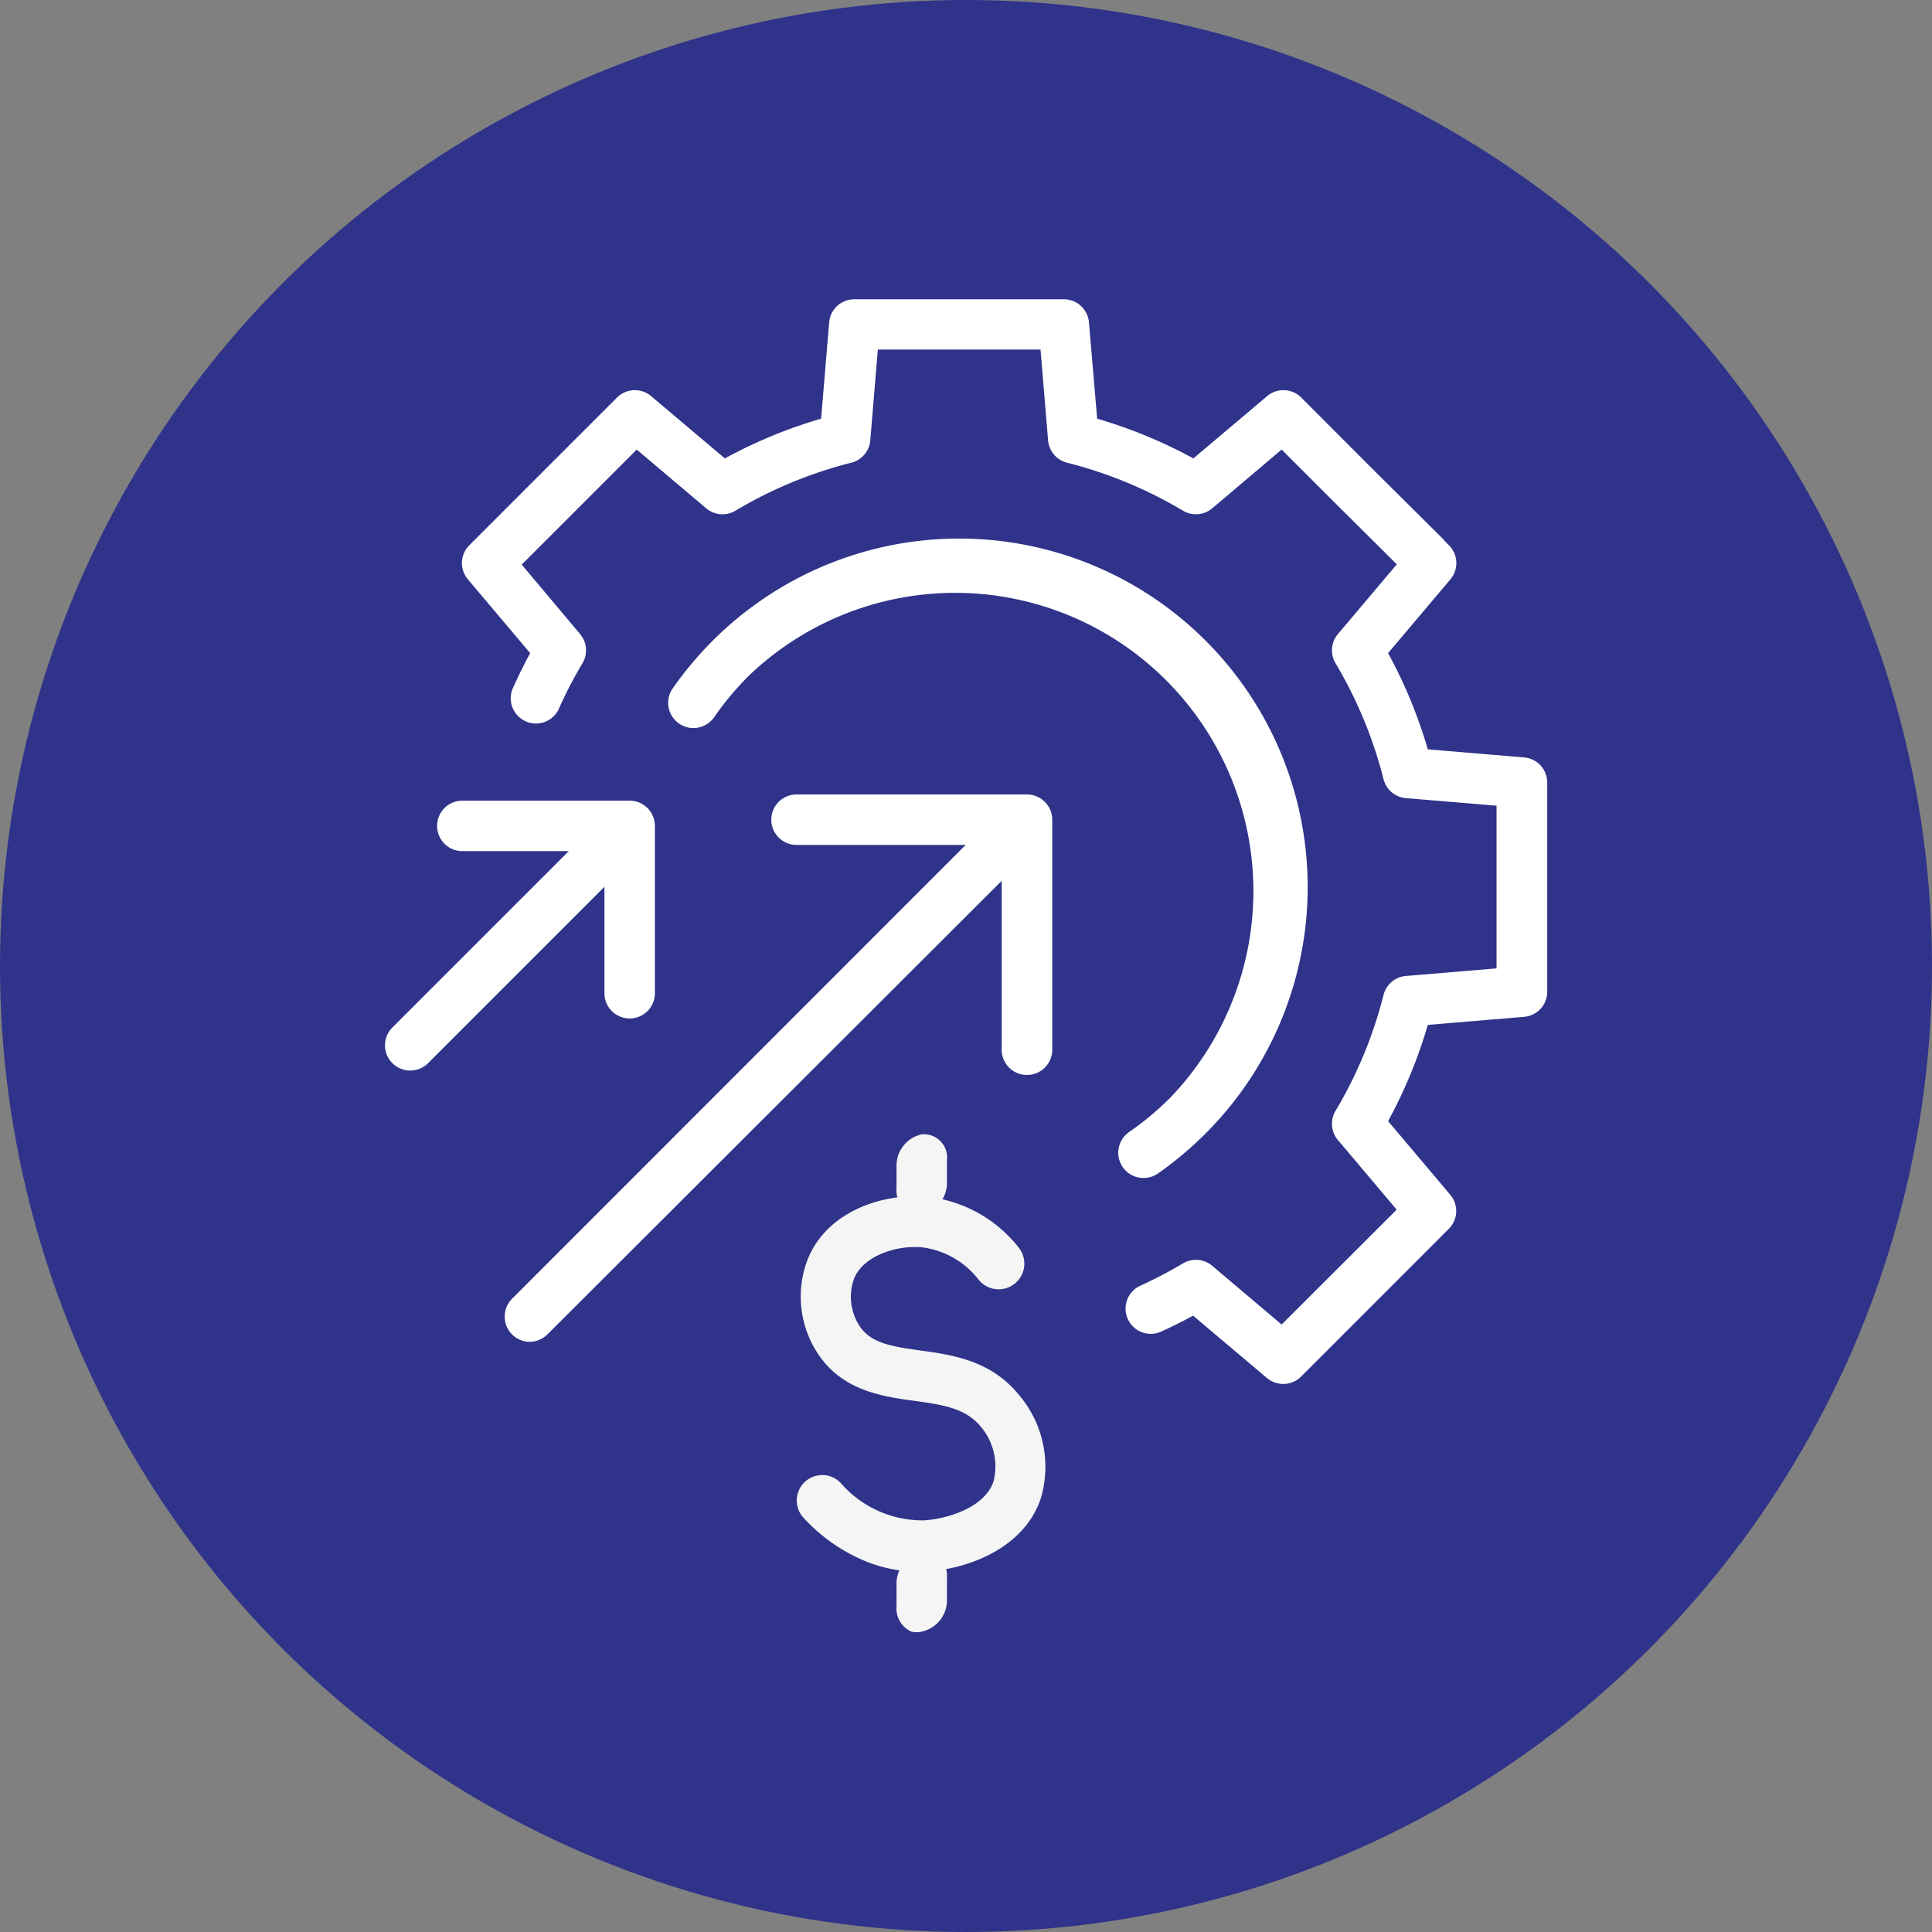
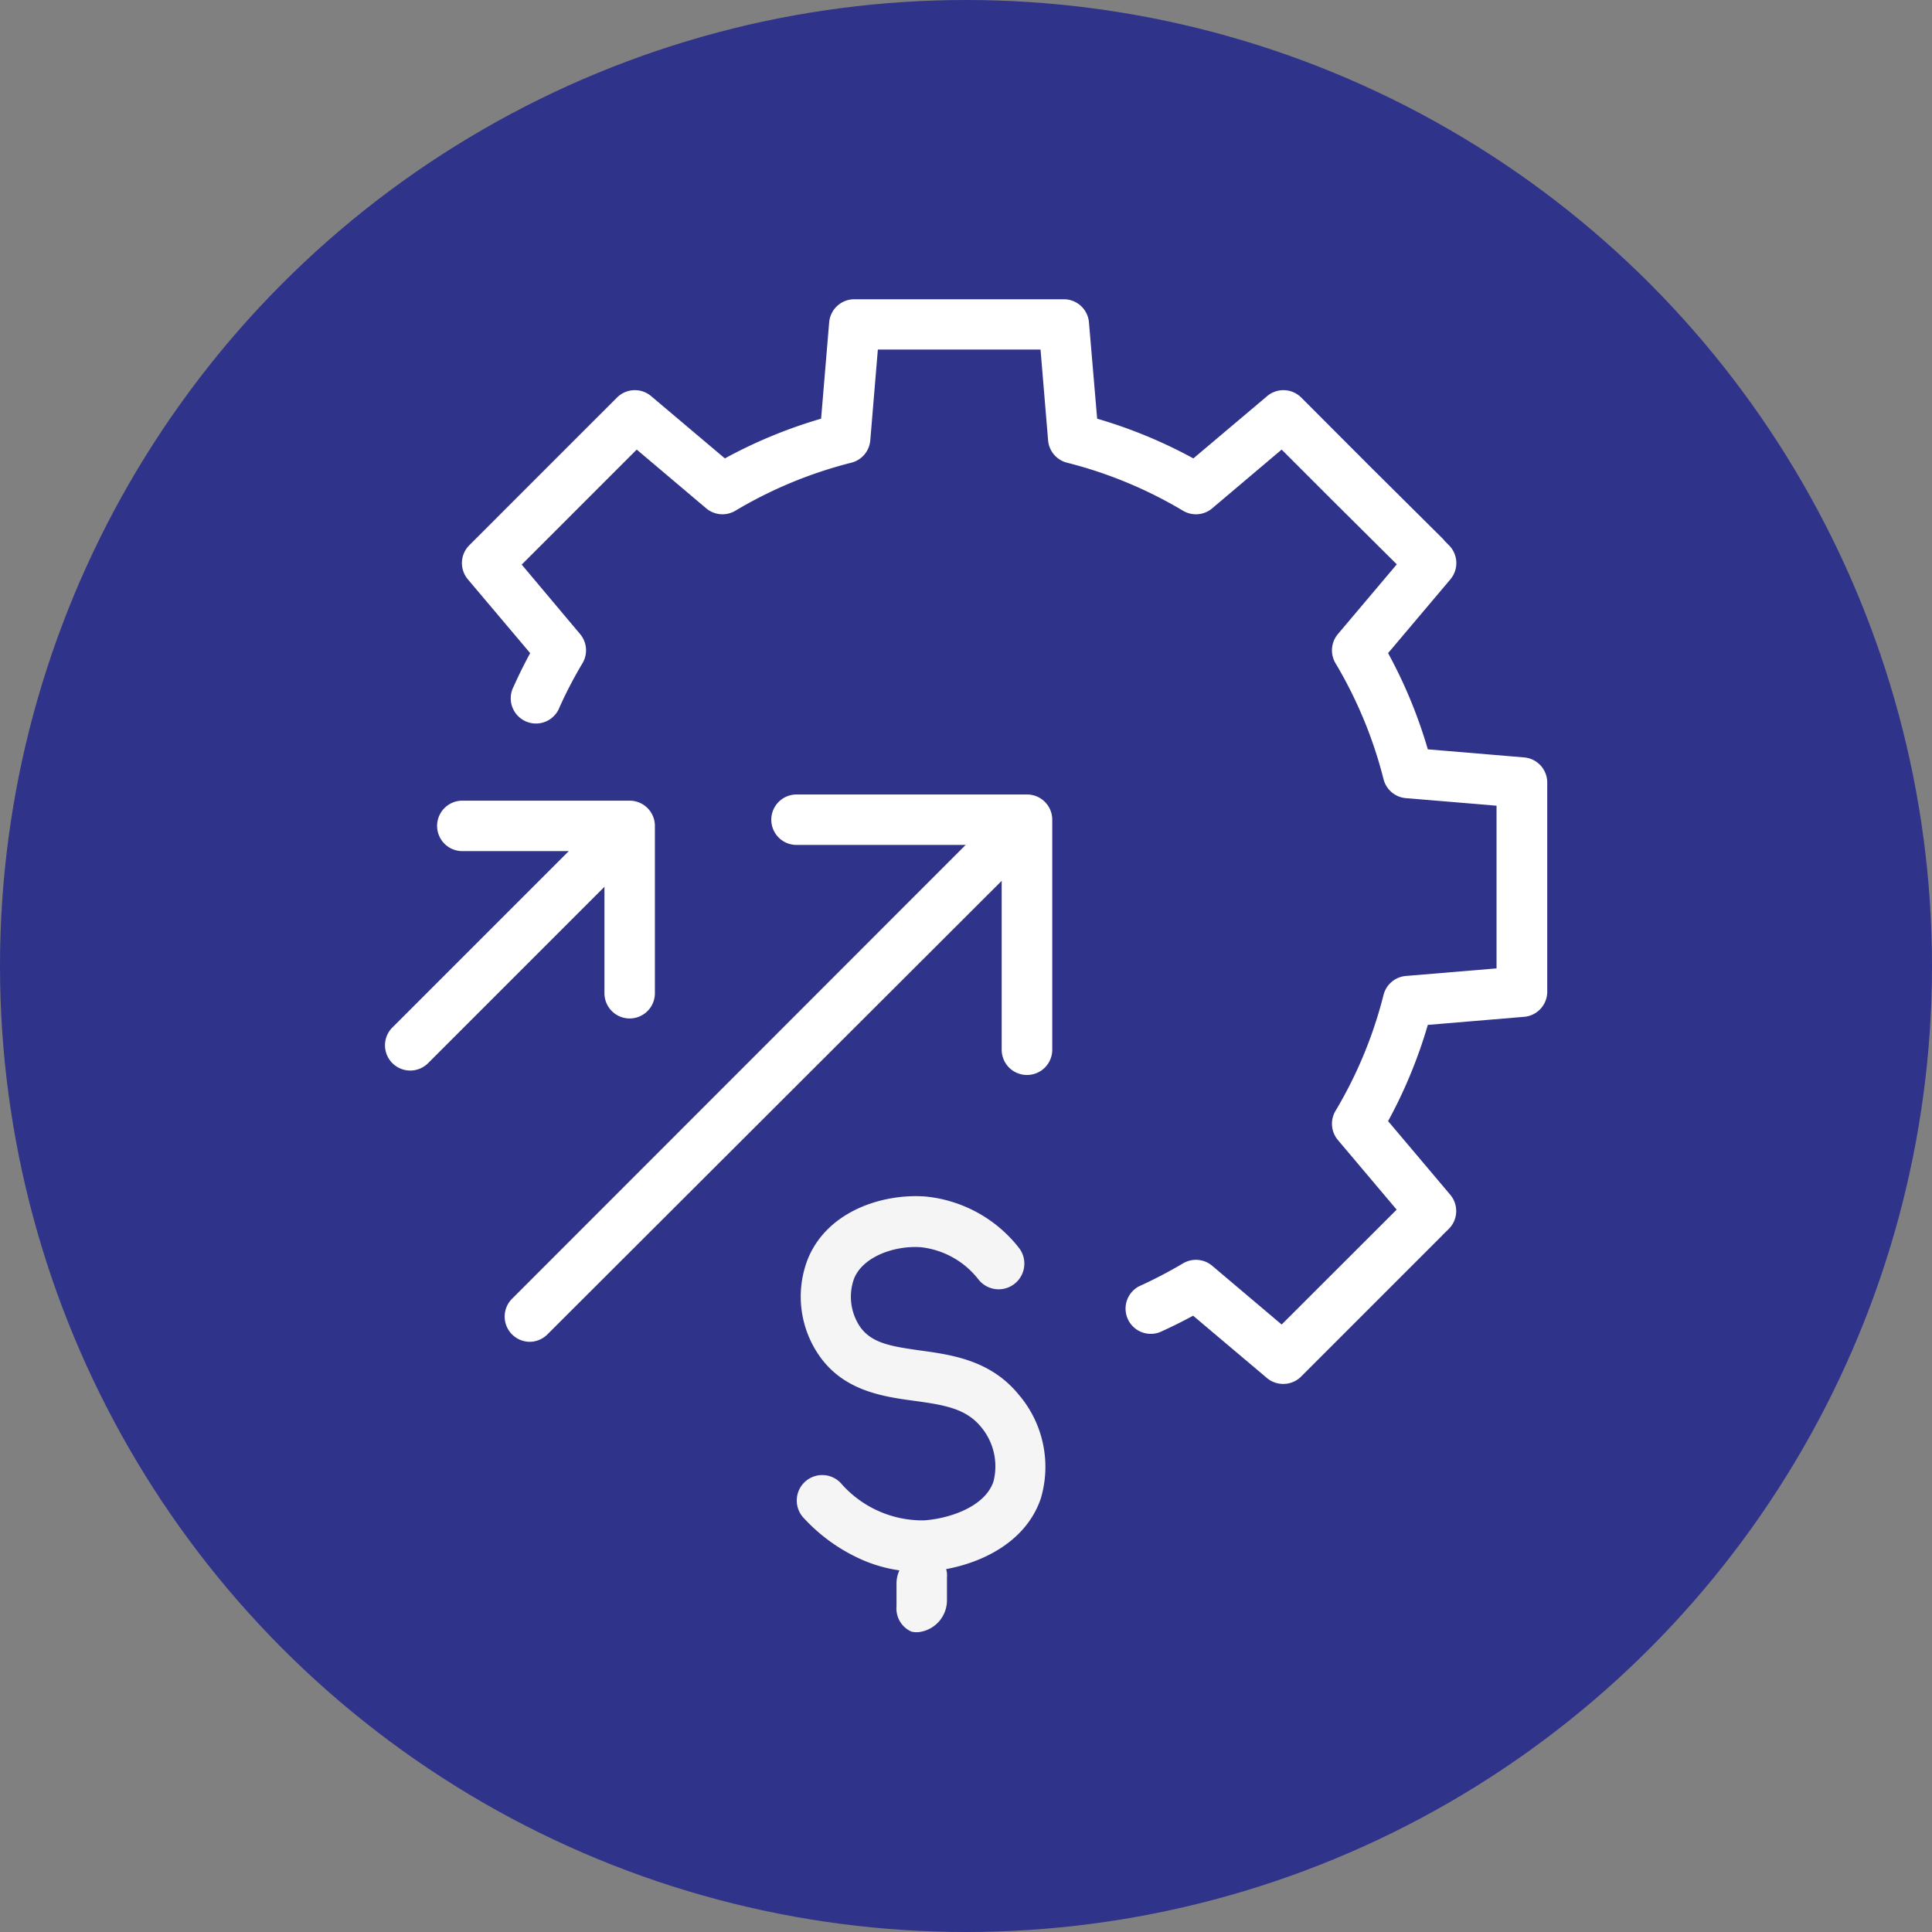
<svg xmlns="http://www.w3.org/2000/svg" viewBox="0 0 153.2 153.2">
  <rect x="0" y="0" width="153.2" height="153.2" fill="#808080" stroke="none" />
  <defs>
    <style>.cls-1{isolation:isolate;}.cls-2{fill:#2f338a;}.cls-3{fill:#fff;}.cls-4{mix-blend-mode:lighten;}.cls-5,.cls-6{fill:#f5f5f5;}.cls-5{stroke:#2f338a;stroke-miterlimit:10;}</style>
  </defs>
  <g class="cls-1">
    <g id="Layer_2" data-name="Layer 2">
      <g id="Layer_2-2" data-name="Layer 2">
        <circle class="cls-2" cx="76.6" cy="76.6" r="76.6" />
        <path class="cls-3" d="M101.75,109.74a2,2,0,0,1-1.29-.47l-5.85-4.94c-.87.47-1.75.91-2.65,1.31A2,2,0,0,1,90.32,102a36.14,36.14,0,0,0,3.49-1.82,2,2,0,0,1,2.31.19l5.51,4.66,9.12-9.11-4.66-5.52a2,2,0,0,1-.19-2.31,34.34,34.34,0,0,0,3.81-9.2,2,2,0,0,1,1.77-1.5l7.19-.6V63.89l-7.19-.6a2,2,0,0,1-1.77-1.5,34.47,34.47,0,0,0-3.81-9.2,2,2,0,0,1,.19-2.31l4.67-5.53-4.92-4.89-4.21-4.21-5.51,4.66a2,2,0,0,1-2.31.19,34.34,34.34,0,0,0-9.2-3.81,2,2,0,0,1-1.5-1.77l-.6-7.2H69.61l-.6,7.2a2,2,0,0,1-1.5,1.77,34.34,34.34,0,0,0-9.2,3.81A2,2,0,0,1,56,40.31l-5.51-4.66-9.12,9.12L46,50.28a2,2,0,0,1,.19,2.31,34,34,0,0,0-1.82,3.49,2,2,0,1,1-3.64-1.64c.4-.9.84-1.78,1.31-2.65l-4.94-5.85a2,2,0,0,1,.11-2.7l3.16-3.16,8-8a.46.46,0,0,0,.07-.07l.49-.49a2,2,0,0,1,2.7-.11l5.85,4.94a38.21,38.21,0,0,1,7.63-3.15l.64-7.64a2,2,0,0,1,2-1.83H84.35a2,2,0,0,1,2,1.83L87,33.2a38.21,38.21,0,0,1,7.63,3.15l5.85-4.94a2,2,0,0,1,2.7.11l5.5,5.51,5.69,5.65a2.2,2.2,0,0,1,.2.23l.33.33a2,2,0,0,1,.11,2.7l-4.94,5.85a38.21,38.21,0,0,1,3.15,7.63l7.64.64a2,2,0,0,1,1.83,2V78.63a2,2,0,0,1-1.83,2l-7.64.64a38.21,38.21,0,0,1-3.15,7.63L115,94.74a2,2,0,0,1-.11,2.7l-.47.46-.06.07-11.19,11.19A2,2,0,0,1,101.75,109.74Z" />
-         <path class="cls-3" d="M90.67,93.41a2,2,0,0,1-1.14-3.64,24,24,0,0,0,3.25-2.71A23.65,23.65,0,0,0,59.34,53.62a24,24,0,0,0-2.71,3.25,2,2,0,0,1-3.29-2.28,28,28,0,0,1,3.18-3.79A27.63,27.63,0,1,1,95.6,89.88a28,28,0,0,1-3.79,3.18A2,2,0,0,1,90.67,93.41Z" />
        <path class="cls-3" d="M81.43,85.24h0a2,2,0,0,1-2-2V67H63.16a2,2,0,1,1,0-4H81.44a2,2,0,0,1,2,2V83.24A2,2,0,0,1,81.43,85.24Z" />
        <path class="cls-3" d="M42,106.4A2,2,0,0,1,40.59,103L79.45,64.12A2,2,0,1,1,82.28,67L43.41,105.81A2,2,0,0,1,42,106.4Z" />
        <path class="cls-3" d="M49.93,80.76h0a2,2,0,0,1-2-2V67.49H36.66a2,2,0,0,1,0-4H49.93a2,2,0,0,1,2,2V78.76A2,2,0,0,1,49.93,80.76Z" />
        <path class="cls-3" d="M32.53,84.89a2,2,0,0,1-1.41-3.42l17-17a2,2,0,0,1,2.83,2.83l-17,17A2,2,0,0,1,32.53,84.89Z" />
        <g class="cls-4">
          <path class="cls-5" d="M68,124.07a14.37,14.37,0,0,1-4.58-3.3,2.52,2.52,0,1,1,3.73-3.38,8.08,8.08,0,0,0,6.07,2.67c1.7-.1,4.46-.92,5.08-2.73a4.36,4.36,0,0,0-.91-3.88c-1.06-1.28-2.57-1.55-5-1.88s-5.69-.79-7.77-3.69a8.7,8.7,0,0,1-1-8.3c1.68-4,6.25-5.46,9.8-5.2a11.23,11.23,0,0,1,7.77,4.26,2.52,2.52,0,0,1-4,3.12,6.22,6.22,0,0,0-4.19-2.36c-1.85-.14-4.15.63-4.8,2.14a3.75,3.75,0,0,0,.43,3.41c.78,1.08,2.11,1.32,4.39,1.64,2.57.35,5.78.8,8.13,3.66A9.31,9.31,0,0,1,83,119c-1.43,4.17-6,5.9-9.53,6.12A11.8,11.8,0,0,1,68,124.07Z" />
-           <path class="cls-6" d="M72.27,96.23a2,2,0,0,1-1.18-2l0-1.76a2.54,2.54,0,0,1,2-2.52,1.84,1.84,0,0,1,2,2.05l0,1.76a2.54,2.54,0,0,1-2,2.52A1.73,1.73,0,0,1,72.27,96.23Z" />
          <path class="cls-6" d="M72.27,129.38a2,2,0,0,1-1.18-2l0-1.76a2.53,2.53,0,0,1,2-2.52,1.84,1.84,0,0,1,2,2l0,1.76a2.54,2.54,0,0,1-2,2.52A1.73,1.73,0,0,1,72.27,129.38Z" />
        </g>
      </g>
    </g>
  </g>
</svg>